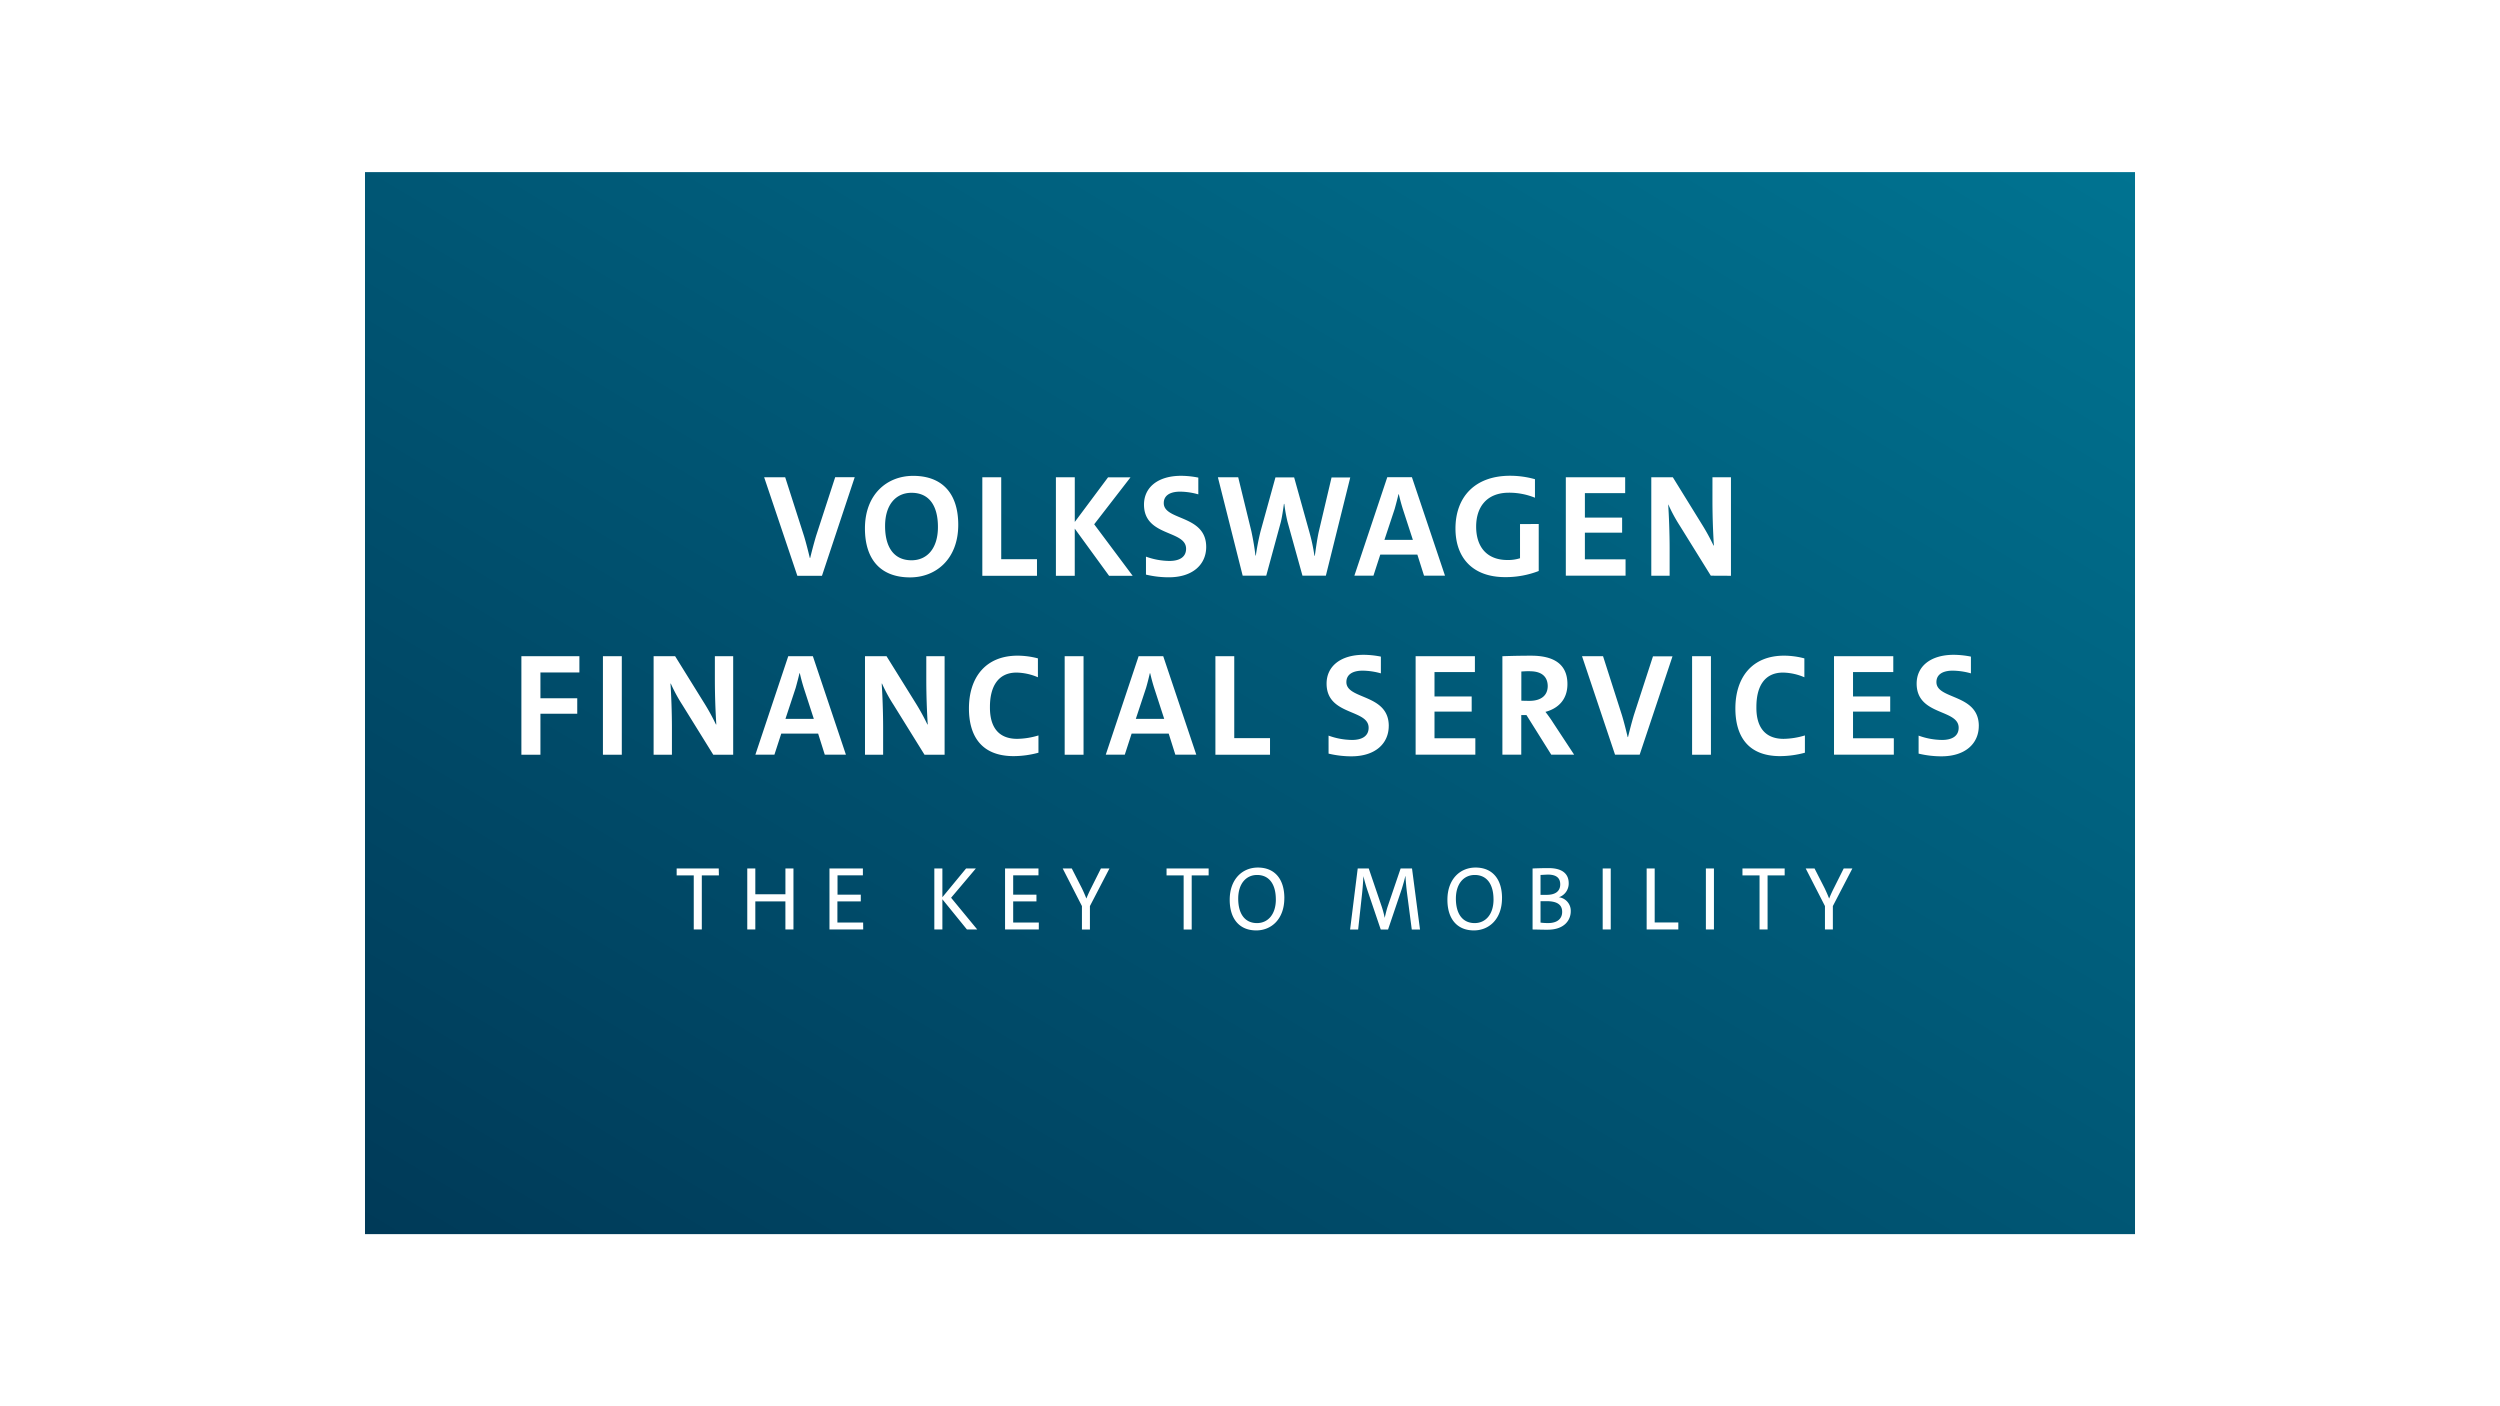
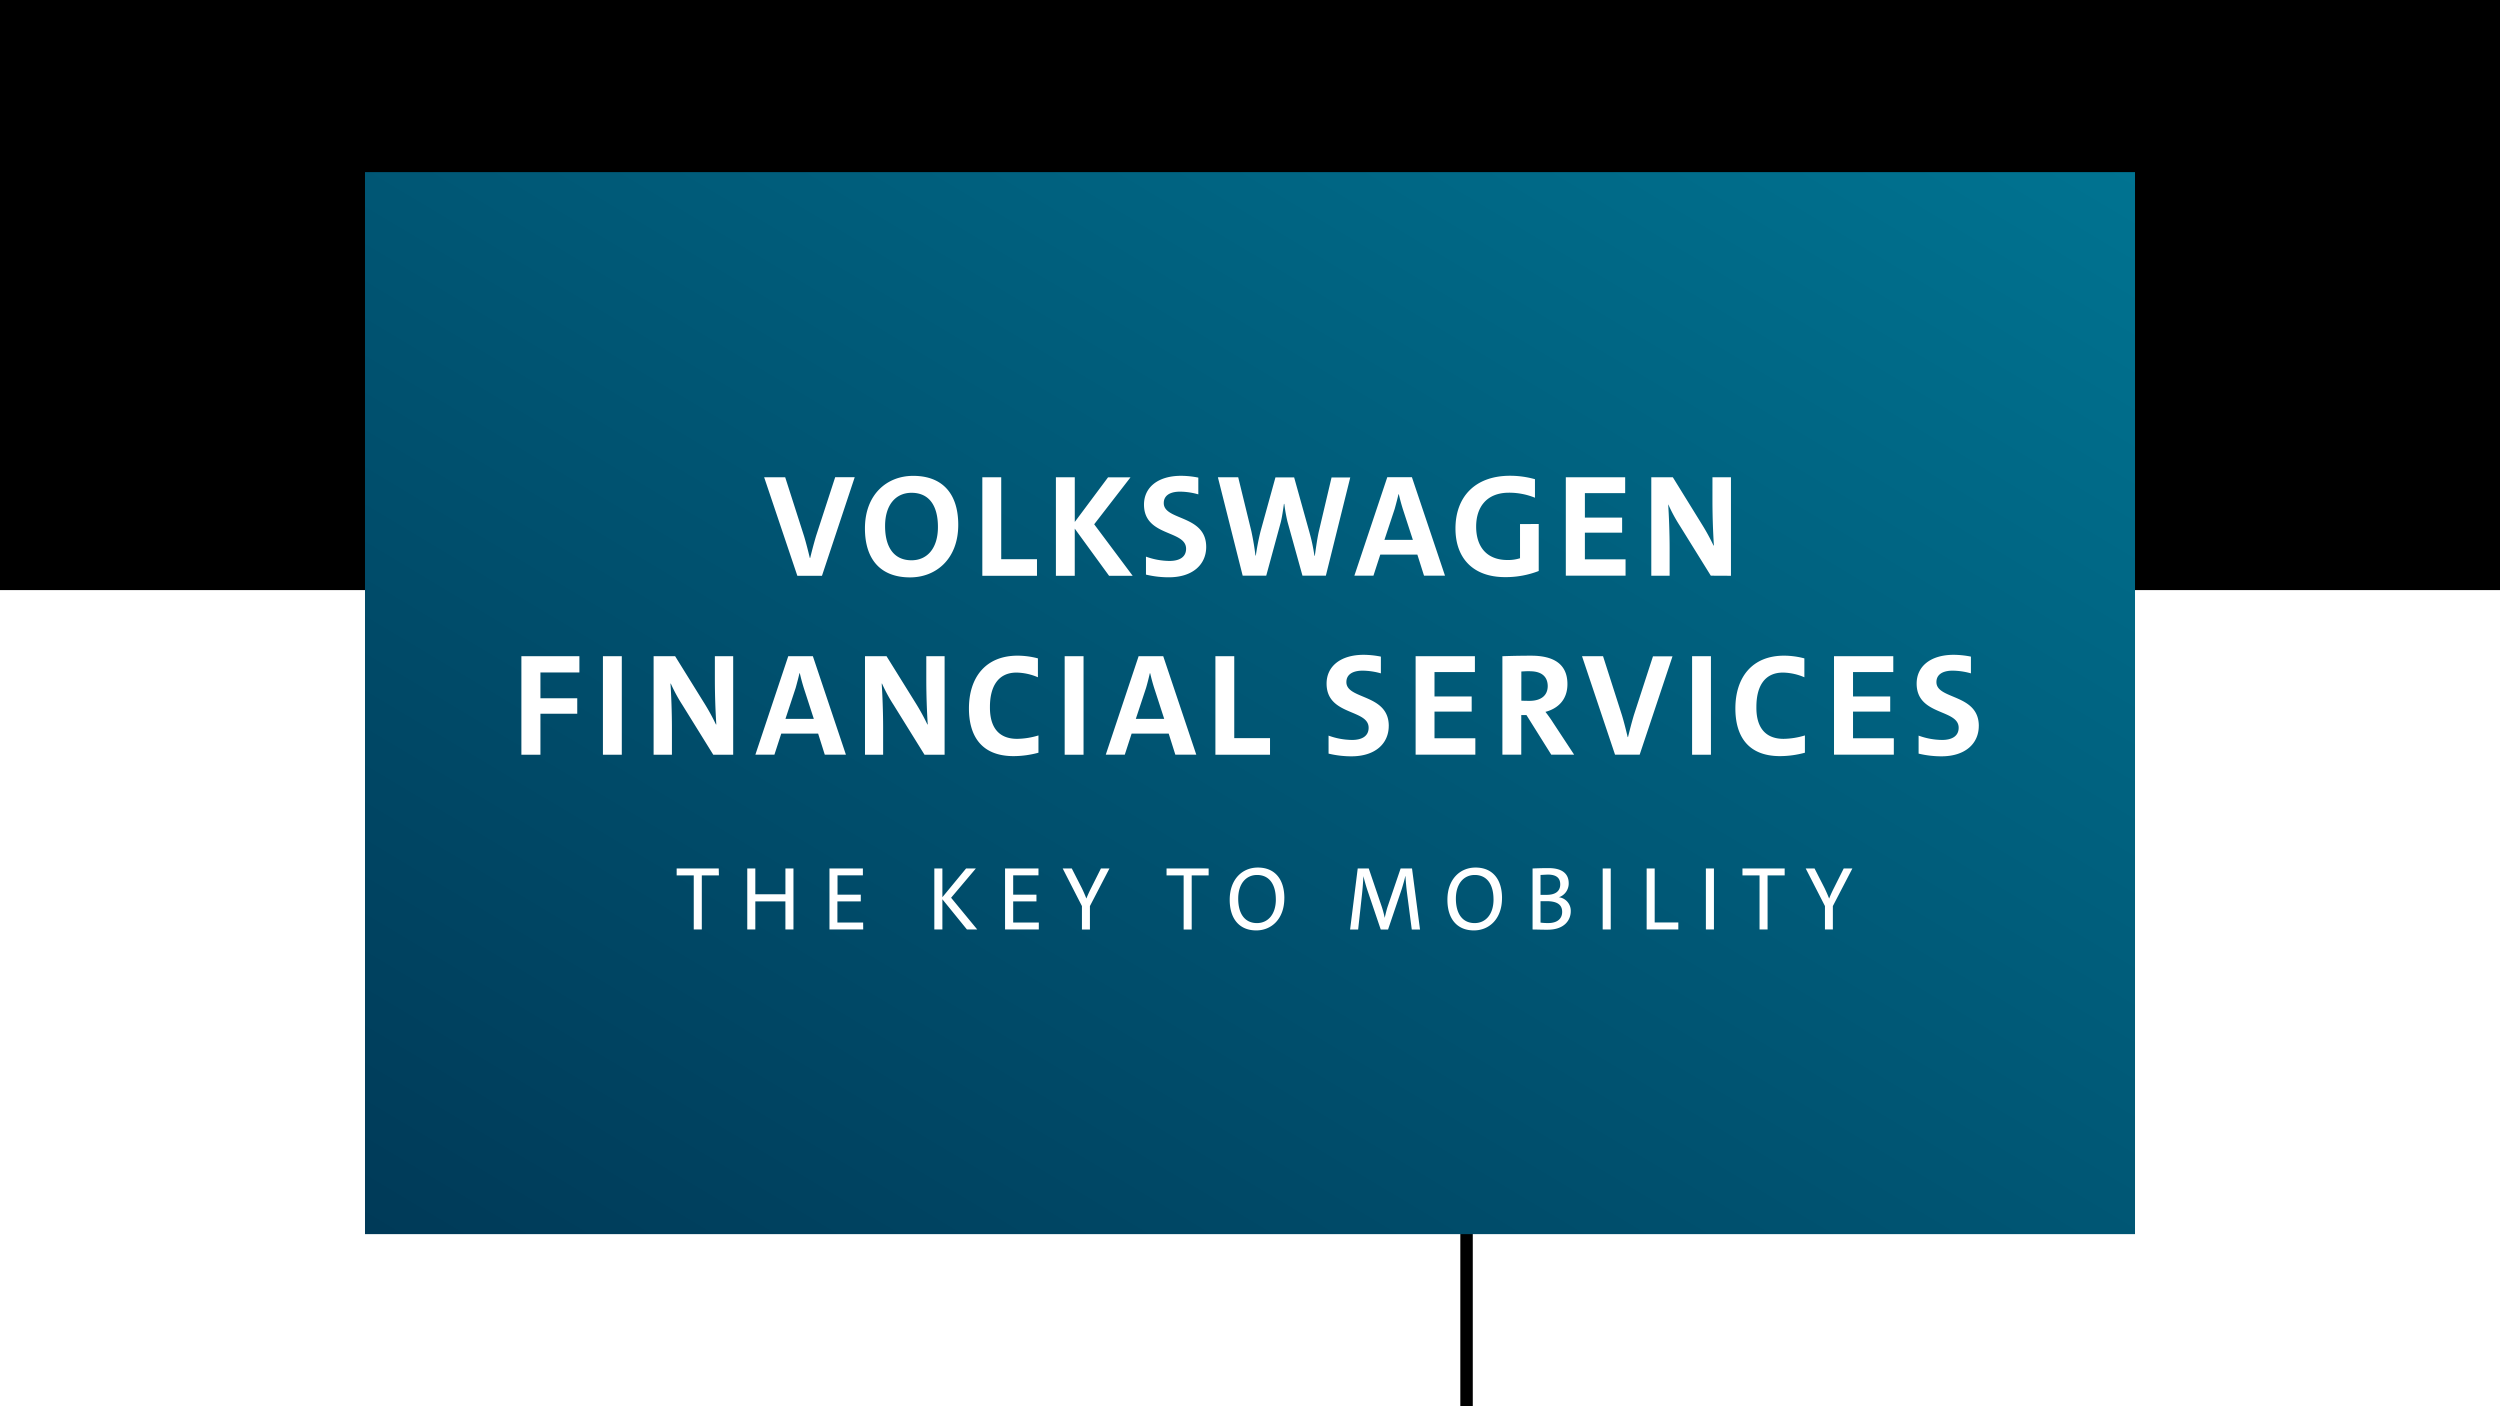
<svg xmlns="http://www.w3.org/2000/svg" viewBox="0 0 1024 576">
  <rect x="0" y="0" width="1024" height="576" fill="#333333" stroke="none" />
  <defs>
    <style>.cls-1,.cls-3,.cls-5{fill:#fff;}.cls-1{stroke:#000;stroke-miterlimit:10;stroke-width:5px;}.cls-2{fill:#fc0000;}.cls-4,.cls-5{fill-rule:evenodd;}.cls-4{fill:url(#linear-gradient);}</style>
    <linearGradient id="linear-gradient" x1="-5024.61" y1="-4329.48" x2="-5028.64" y2="-4333.51" gradientTransform="matrix(180, 0, 0, -108, 905303.86, -467513.5)" gradientUnits="userSpaceOnUse">
      <stop offset="0" stop-color="#007391" />
      <stop offset="1" stop-color="#003a58" />
    </linearGradient>
  </defs>
  <title>Volkwagen Financial Services</title>
  <g id="Layer_1" data-name="Layer 1">
    <rect class="cls-1" x="-423" y="-682" width="1023.75" height="910" />
    <rect class="cls-1" x="600.75" y="-682" width="1023.75" height="910" />
    <rect class="cls-1" x="-423" y="228" width="1023.75" height="910" />
    <rect class="cls-1" x="600.75" y="228" width="1023.75" height="910" />
  </g>
  <g id="Layer_3" data-name="Layer 3">
    <rect x="-12708" y="-212.34" width="16383.8" height="454.04" />
  </g>
  <g id="Layer_2" data-name="Layer 2">
-     <rect class="cls-2" x="-968.97" y="-667.76" width="2743.15" height="1558.47" />
-     <rect class="cls-3" x="-102.93" y="-120.35" width="1258.21" height="812.94" />
    <path class="cls-4" d="M149.5,70.5h725v435h-725Z" />
    <path id="b" class="cls-5" d="M294.46,358.56h-7v22.16h-3.3V358.56h-7v-2.85h17.24ZM325,380.72h-3.3V369.2H309.38v11.52h-3.3v-25h3.3V366.3h12.33V355.71H325v25Zm28.57,0H339.75v-25h13.69v2.82H343.05v7.92h9.53v2.74H343v8.67h10.54Zm46.72,0h-4.23L386,368.34v12.38h-3.3v-25H386v11.78l9.71-11.78h4l-10.14,12,10.75,13.05Zm25.2,0H411.67v-25h13.69v2.82H415v7.92h9.53v2.74H415v8.67H425.5Zm28.94-25-8,15.41v9.6h-3.27v-9.6l-7.88-15.41H439l4.16,8.15c.72,1.52,1.25,2.71,1.79,4.11H445c.58-1.44,1.26-2.93,1.94-4.26l4-8Zm40.69,2.85h-7v22.16h-3.3V358.56h-7v-2.85h17.24v2.85Zm30.94,9.3c0,8.56-5.27,13.23-11.5,13.23-7,0-10.87-4.86-10.87-12.53,0-8.55,5.27-13.22,11.51-13.22C522.23,355.34,526.07,360.19,526.07,367.86Zm-3.48.52c0-6-2.57-10-7.7-10-4.34,0-7.71,3.41-7.71,9.71,0,6,2.58,10,7.71,10C519.22,378.09,522.59,374.68,522.59,368.38Zm59.08,12.34h-3.4l-1.9-14.6c-.31-2.41-.54-4.84-.68-7.26h-.07c-.32,1.48-.83,3.26-1.47,5.33l-5.59,16.53h-3l-5.31-15.67c-.68-2-1.28-4.11-1.79-6.19h0q-.17,3.7-.57,7.41l-1.58,14.45H553l3.12-25h4.52L566,371.49a39.61,39.61,0,0,1,1.18,4.48h0c.33-1.51.72-3.11,1.15-4.48l5.37-15.78h4.66l3.27,25Zm33.56-12.86c0,8.56-5.27,13.23-11.51,13.23-7,0-10.85-4.86-10.85-12.53,0-8.55,5.26-13.22,11.5-13.22C611.39,355.34,615.23,360.19,615.23,367.86Zm-3.48.52c0-6-2.58-10-7.7-10-4.34,0-7.71,3.41-7.71,9.71,0,6,2.58,10,7.71,10C608.38,378.09,611.75,374.68,611.75,368.38Zm16,12.34v-25s3.36-.15,6.59-.15c5.66,0,8.21,2.41,8.21,6.19a5.94,5.94,0,0,1-4,5.74v0a5.59,5.59,0,0,1,4.84,5.78c0,3.29-2.33,7.52-9.46,7.52C632.19,380.83,630.11,380.75,627.75,380.72ZM631,358.38v8.15c.69,0,1.33,0,2.48,0,3.72,0,5.59-1.56,5.59-4.3,0-2.23-1.15-4-5.09-4C633.12,358.26,632,358.34,631,358.38Zm0,10.78v8.74a24.22,24.22,0,0,0,3.12.19c4,0,5.74-2,5.74-4.56,0-2.82-1.83-4.41-6.42-4.41-.57,0-1.86,0-2.44,0Zm28.76,11.56h-3.3v-25h3.3Zm27.71,0h-13v-25h3.29v22.11h9.68v2.9Zm14.56,0h-3.3v-25h3.3ZM731,358.56h-7v22.16h-3.29V358.56h-7v-2.85H731v2.85Zm27.74-2.85-8,15.41v9.6H747.5v-9.6l-7.89-15.41h3.62l4.16,8.15c.71,1.52,1.25,2.71,1.79,4.11h.07c.57-1.44,1.26-2.93,1.94-4.26l4-8ZM221.36,275.42V286h15.08v6.34H221.36v16.81h-7.8V268.79h23.76v6.64h-16Zm25.6,33.7V268.79h7.73v40.34H247Zm45.18,0L279.48,288.7a63.48,63.48,0,0,1-4.71-8.7h-.14c.29,4.05.59,11.65.59,18.13v11h-7.5V268.79h8.82l11.85,19.1a88.52,88.52,0,0,1,4.86,8.85h.15q-.57-9.06-.59-18.14v-9.81h7.5v40.34h-8.17Zm45.69,0-2.72-8.63H320l-2.8,8.63h-7.8l13.47-40.34h10.08l13.54,40.34h-8.62Zm-8.61-27.36c-.62-2-1.16-4-1.61-6h-.15c-.44,1.91-1,4-1.55,6l-4.19,12.69h11.62Zm49.45,27.36L366,288.7a62.47,62.47,0,0,1-4.72-8.7h-.14c.29,4.05.59,11.65.59,18.13v11h-7.43V268.79h8.83L375,287.89a88.52,88.52,0,0,1,4.86,8.85H380q-.57-9.06-.59-18.14v-9.81h7.5v40.34h-8.24Zm38-6.49a31,31,0,0,0,8.68-1.4v7.08a39.14,39.14,0,0,1-10.15,1.4c-13.76,0-18.32-8.92-18.32-19.54,0-12.61,6.76-21.61,19.93-21.61a33,33,0,0,1,8.32,1.11v7.74a23.13,23.13,0,0,0-8.76-1.92c-7.65,0-10.89,5.9-10.89,14C405.38,297.84,409,302.63,416.64,302.63Zm19.42,6.49V268.79h7.73v40.34h-7.73Zm45.33,0-2.72-8.63H463.51l-2.8,8.63h-7.79l13.46-40.34h10.08L490,309.12Zm-8.68-27.36c-.63-2-1.17-4-1.62-6h-.15c-.44,1.91-.95,4-1.54,6l-4.2,12.69h11.63Zm25.09,27.36V268.79h7.72v33.55h14.65v6.79H497.8Zm71-11.8c0,7.23-5.51,12.47-15.3,12.47a39.89,39.89,0,0,1-9.35-1.11v-7.37a28.83,28.83,0,0,0,9.64,1.77c3.91,0,6.77-1.48,6.77-5,0-7.74-17.22-4.87-17.22-18.07,0-7,5.6-11.8,15.24-11.8a37.19,37.19,0,0,1,7,.74v6.86a28.38,28.38,0,0,0-7.44-1.11c-4.41,0-6.69,1.78-6.69,4.65-.07,7.3,17.36,4.72,17.36,18Zm35.47,5.09v6.71H579.84V268.79h24.28v6.49H587.57v10H602.8v6.2H587.57v10.91h16.7v.08ZM633,291.57s1.76,2.21,3.09,4.35l8.68,13.2H635.4L625.24,292.9h-2.13v16.22h-7.73V268.79s5.52-.22,11.77-.22c9.2,0,14.87,3.39,14.87,11.65,0,6.41-3.9,10-9,11.36Zm-6.33-16.66c-1.69,0-3.53.14-3.53.14V287s1.69.07,3.31.07c4.78,0,7.5-2.21,7.5-6.12-.07-3.68-2.35-6-7.28-6Zm45,34.21H661.52L648,268.79h8.61l7.72,24.11c.81,2.66,1.69,6.12,2.36,9h.15c.66-2.73,1.54-6.12,2.42-9.07l7.8-24h8L671.6,309.13Zm21.41,0V268.79h7.72v40.34H693Zm37.53-6.49a31.08,31.08,0,0,0,8.68-1.4v7.08a39.14,39.14,0,0,1-10.15,1.4c-13.77,0-18.33-8.92-18.33-19.54,0-12.61,6.77-21.61,19.94-21.61a33.11,33.11,0,0,1,8.32,1.11v7.74a23.13,23.13,0,0,0-8.76-1.92c-7.72,0-10.89,5.9-10.89,14C719.28,297.84,723,302.63,730.54,302.63Zm45.1-.22v6.71H751.21V268.79h24.28v6.49H759v10h15.23v6.2H759v10.91h16.63v.08Zm34.8-5.09c0,7.23-5.52,12.47-15.3,12.47a39.89,39.89,0,0,1-9.35-1.11v-7.37a28.83,28.83,0,0,0,9.64,1.77c3.9,0,6.77-1.48,6.77-5,0-7.74-17.21-4.87-17.21-18.07,0-7,5.59-11.8,15.23-11.8a37.19,37.19,0,0,1,7,.74v6.86a28.38,28.38,0,0,0-7.44-1.11c-4.41,0-6.69,1.78-6.69,4.65-.07,7.3,17.36,4.72,17.36,18ZM336.68,235.84H326.59L313,195.5h8.62l7.73,24.12c.8,2.65,1.69,6.12,2.35,8.92h.15c.66-2.73,1.55-6.12,2.43-9.07l7.81-24h8Zm36.09.66c-12.09,0-18.49-7.37-18.49-20.05,0-14,9.06-21.54,19.74-21.54,12.08,0,18.48,7.37,18.48,20.06C392.5,228.91,383.45,236.5,372.77,236.5Zm.59-34.65c-6.34,0-10.83,4.79-10.83,13.64,0,8.63,3.61,14,10.83,14,6.33,0,10.82-4.79,10.82-13.64,0-8.63-3.53-14-10.82-14Zm29,34V195.5h7.74v33.55h14.65v6.79Zm61.57,0h-9.65l-14.06-19.32v19.32H432.5V195.5h7.73v18.29l13.63-18.28h9.2l-14.88,19.24,15.76,21.09ZM494.06,224c0,7.23-5.52,12.46-15.31,12.46a39.94,39.94,0,0,1-9.36-1.1V228a28.84,28.84,0,0,0,9.65,1.76c3.91,0,6.78-1.47,6.78-5,0-7.74-17.24-4.87-17.24-18.07,0-7,5.6-11.8,15.25-11.8a36.65,36.65,0,0,1,7,.74v6.86a28,28,0,0,0-7.44-1.11c-4.42,0-6.71,1.77-6.71,4.65-.07,7.3,17.38,4.72,17.38,18Zm49,11.8h-9.57l-6.12-22.05a65.75,65.75,0,0,1-1.32-7.37h-.15c-.37,2.58-.73,5.16-1.25,7.37l-6,22.05h-9.65L498.85,195.5h8.32l5.38,22.05c.81,3.76,1.33,7,1.69,10h.15a97.49,97.49,0,0,1,1.92-9.88l6.11-22.12h7.66L536.34,218a76.68,76.68,0,0,1,2.06,9.66h.15c.44-3.1.89-6.42,1.55-9.59l5.3-22.49h7.66l-10,40.26Zm40.22,0-2.73-8.63H565.36l-2.8,8.63h-7.81l13.48-40.34h10.09l13.55,40.34h-8.61Zm-8.7-27.36q-.93-3-1.62-6h-.14c-.45,1.92-1,4-1.55,6l-4.2,12.68h11.64Zm55.68,6.2v19.24a37.37,37.37,0,0,1-13.77,2.51c-13.25,0-20.33-7.89-20.33-19.91,0-12.76,7.81-21.61,22.39-21.61a37.85,37.85,0,0,1,10.17,1.41v7.59a28.05,28.05,0,0,0-10.61-2.06c-9.57,0-13.48,6.34-13.48,13.86,0,8.48,4.5,13.71,12.82,13.71a16,16,0,0,0,5.15-.73v-14Zm35.57,14.45v6.71H641.36V195.5h24.31V202h-16.5v10h15.25v6.19H649.17v10.92h16.64Zm34.92,6.71-12.67-20.42a63.57,63.57,0,0,1-4.71-8.7h-.08c.29,4.05.59,11.64.59,18.13v11h-7.51V195.5h8.83L697,214.6a87.6,87.6,0,0,1,4.86,8.85h.15q-.57-9.06-.59-18.14V195.5H709v40.34Z" />
  </g>
</svg>